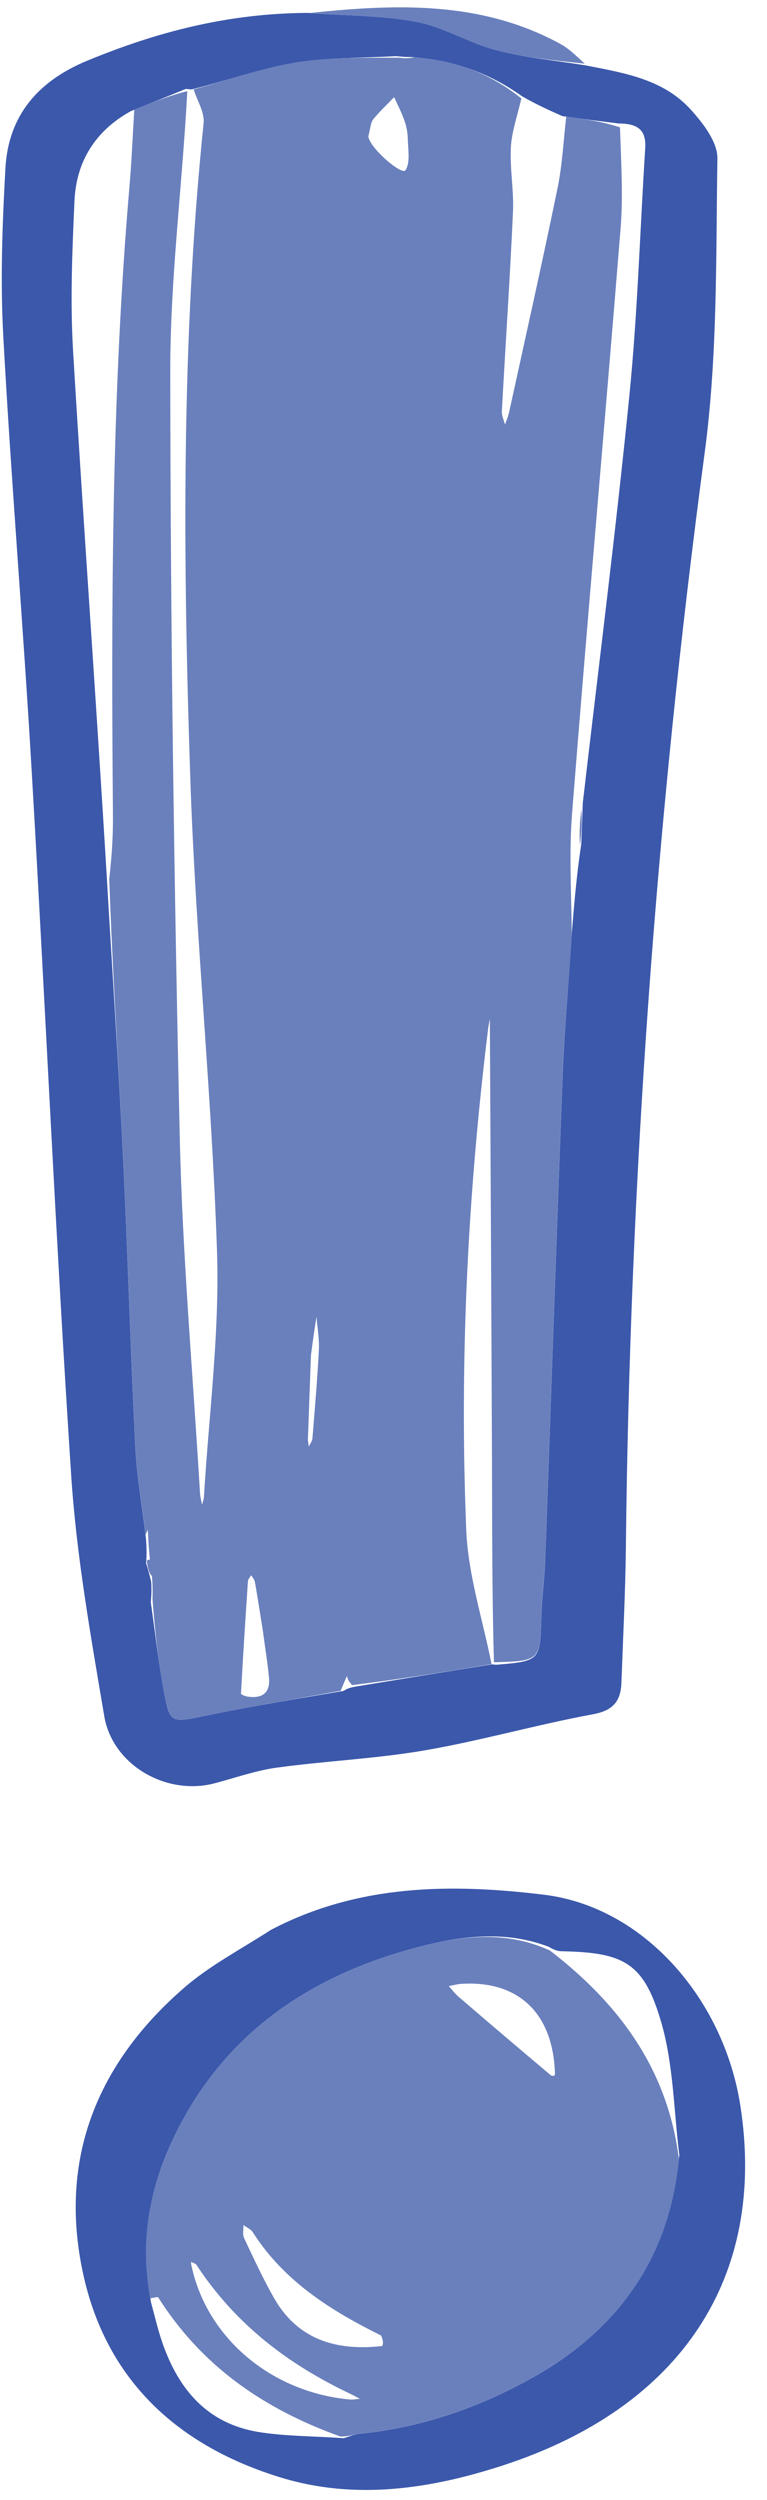
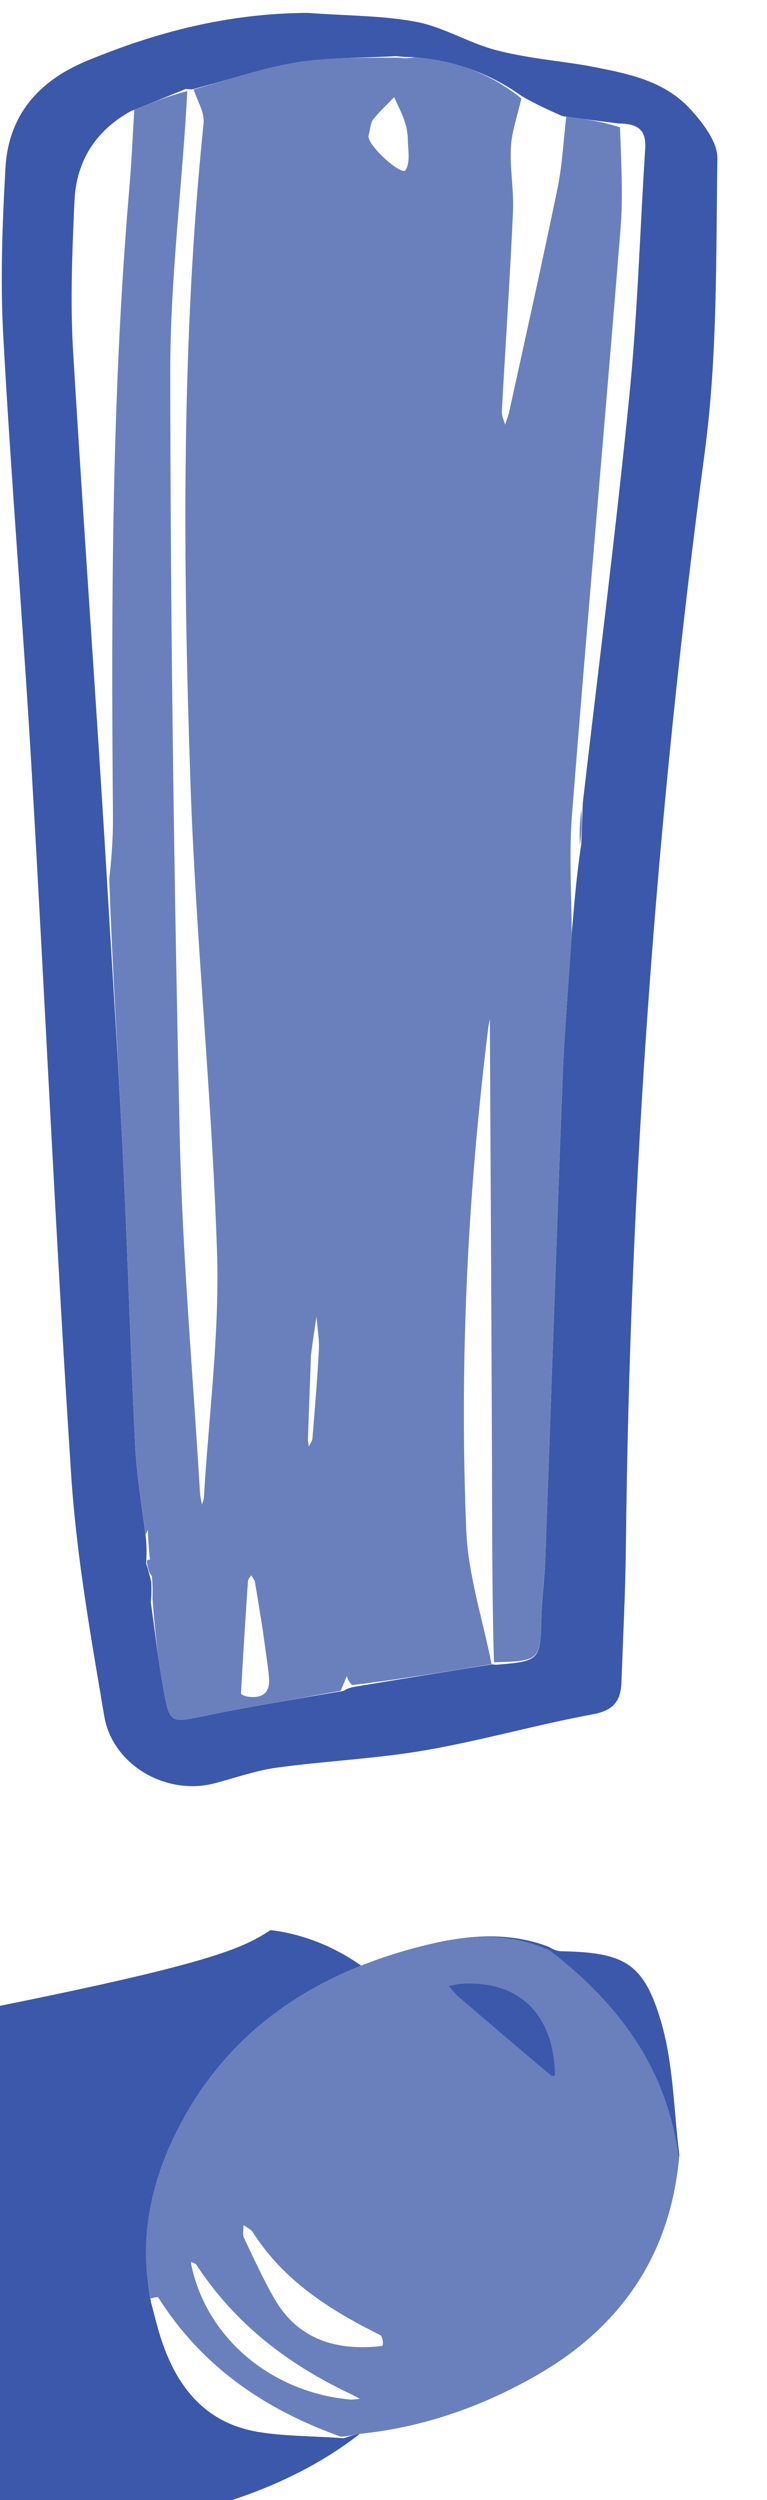
<svg xmlns="http://www.w3.org/2000/svg" height="461.7" preserveAspectRatio="xMidYMid meet" version="1.0" viewBox="174.5 19.4 141.8 461.7" width="141.8" zoomAndPan="magnify">
  <g>
    <g>
      <g id="change1_1">
        <path d="M282.75,31.47c7.02,1.38,14.28,2.51,19.38,8.09c2.31,2.53,5.05,6.06,5,9.1c-0.28,18.1,0.05,36.38-2.34,54.26 c-8.97,67.13-13.85,134.5-14.58,202.19c-0.09,8.32-0.52,16.65-0.82,24.97c-0.12,3.38-1.4,5.2-5.25,5.91 c-10.39,1.91-20.6,4.85-31.01,6.65c-9.07,1.57-18.33,1.96-27.47,3.21c-3.9,0.53-7.69,1.9-11.53,2.9 c-8.84,2.32-18.83-3.34-20.36-12.43c-2.49-14.76-5.14-29.58-6.11-44.48c-2.85-43.37-4.78-86.8-7.31-130.19 c-1.56-26.76-3.79-53.49-5.25-80.26c-0.56-10.27-0.17-20.62,0.4-30.91c0.54-9.75,6.05-16.11,15.06-19.84 c12.81-5.3,25.98-8.78,40.83-8.86c7.33,0.55,13.85,0.47,20.13,1.67c5.05,0.97,9.68,3.91,14.7,5.21 C271.6,30.07,277.23,30.58,282.75,31.47z M202.46,311.58c0.04,0.97,0.09,1.93-0.08,3.75c0.75,5.25,1.36,10.53,2.29,15.76 c1.19,6.72,1.27,6.52,7.92,5.15c8.26-1.7,16.59-3.07,25.43-4.56c0.43-0.28,0.85-0.56,2.18-0.79c8.4-1.39,16.79-2.77,25.2-4.11 c0,0-0.04-0.03,0.8,0.07c8.15-0.67,8.18-0.77,8.38-8.87c0.09-3.48,0.59-6.95,0.71-10.43c1.09-29.92,2.08-59.84,3.24-89.76 c0.33-8.45,1.11-16.87,1.69-26.15c0.43-5.26,0.86-10.52,1.75-16.44c0.08-2.21,0.16-4.42,0.27-7.49 c2.91-25.07,6.1-50.11,8.61-75.21c1.52-15.17,1.96-30.44,2.93-45.67c0.2-3.19-1.08-4.62-4.91-4.62 c-3.23-0.41-6.46-0.81-10.39-1.36c-2.35-1.04-4.7-2.09-7.47-3.67c-5.96-4.25-12.57-6.69-20.51-7.25c-0.62,0-1.24,0-2.81-0.16 c-6.22,0.36-12.52,0.2-18.63,1.22c-6.35,1.06-12.52,3.26-19.1,4.92c0,0-0.34,0-1.11-0.09c-3.18,1.3-6.35,2.59-10.17,4.11 c-6.52,3.6-10.08,9.26-10.41,16.55c-0.42,9.29-0.81,18.64-0.25,27.91c1.94,32.41,4.3,64.79,6.29,98.09 c0.98,16.76,2.1,33.52,2.92,50.29c0.88,17.95,1.39,35.91,2.28,53.86c0.27,5.42,1.24,10.8,1.98,16.96 c0.09,1.27,0.18,2.53,0.02,4.53C201.8,309.02,202.08,309.94,202.46,311.58z" fill="#3b58ab" />
      </g>
      <g id="change1_2">
-         <path d="M224.52,375.85c16.25-8.56,33.57-8.59,50.49-6.54c18.58,2.24,33.29,19.33,36.35,38.88 c4.96,31.66-10.86,55.75-43.81,66.5c-13.46,4.39-27.33,6.47-41.07,2.28c-18.9-5.76-32.34-17.82-36.63-37.73 c-4.56-21.13,2.58-38.75,18.65-52.7C213.21,382.44,218.91,379.47,224.52,375.85z M238.04,469.69c0.96-0.28,1.9-0.71,2.87-0.81 c11.58-1.16,22.34-4.89,32.41-10.59c15.63-8.84,24.93-21.97,26.77-40.93c-1.03-8.16-1.07-16.6-3.32-24.4 c-3.2-11.07-6.88-12.97-18.36-13.2c-0.66-0.01-1.32-0.13-2.43-0.81c-7.96-3.06-16.1-2.05-23.9-0.03 c-20.79,5.36-37.22,16.71-46.21,36.88c-3.95,8.87-5.48,18.32-3.44,28.83c0.56,2.08,1.06,4.19,1.7,6.24 c2.89,9.17,8.19,16.05,18.22,17.68C227.24,469.34,232.26,469.28,238.04,469.69z" fill="#3b58ab" />
+         <path d="M224.52,375.85c18.58,2.24,33.29,19.33,36.35,38.88 c4.96,31.66-10.86,55.75-43.81,66.5c-13.46,4.39-27.33,6.47-41.07,2.28c-18.9-5.76-32.34-17.82-36.63-37.73 c-4.56-21.13,2.58-38.75,18.65-52.7C213.21,382.44,218.91,379.47,224.52,375.85z M238.04,469.69c0.96-0.28,1.9-0.71,2.87-0.81 c11.58-1.16,22.34-4.89,32.41-10.59c15.63-8.84,24.93-21.97,26.77-40.93c-1.03-8.16-1.07-16.6-3.32-24.4 c-3.2-11.07-6.88-12.97-18.36-13.2c-0.66-0.01-1.32-0.13-2.43-0.81c-7.96-3.06-16.1-2.05-23.9-0.03 c-20.79,5.36-37.22,16.71-46.21,36.88c-3.95,8.87-5.48,18.32-3.44,28.83c0.56,2.08,1.06,4.19,1.7,6.24 c2.89,9.17,8.19,16.05,18.22,17.68C227.24,469.34,232.26,469.28,238.04,469.69z" fill="#3b58ab" />
      </g>
      <g id="change2_1">
-         <path d="M282.61,31.16c-5.38-0.59-11.01-1.09-16.4-2.49c-5.02-1.3-9.65-4.25-14.7-5.21 c-6.27-1.2-12.79-1.12-19.67-1.67c15.57-1.62,31.52-2.36,46.32,5.76C279.73,28.4,281.04,29.74,282.61,31.16z" fill="#6a80bd" />
-       </g>
+         </g>
      <g id="change2_2">
        <path d="M201.41,302.82c-0.65-5.4-1.62-10.79-1.89-16.21c-0.89-17.95-1.4-35.91-2.28-53.86 c-0.82-16.77-1.94-33.53-2.54-51.03c0.49-4.39,0.71-8.03,0.68-11.68c-0.32-38.75-0.27-77.49,3.05-116.14 c0.41-4.73,0.6-9.47,0.89-14.21c3.18-1.3,6.35-2.59,9.81-3.46c-0.93,17.52-3.16,34.61-3.15,51.7c0.03,47.11,0.7,94.22,1.75,141.32 c0.49,21.95,2.44,43.87,3.74,65.8c0.04,0.75,0.25,1.49,0.37,2.24c0.13-0.48,0.33-0.95,0.36-1.43c0.9-15.08,2.91-30.2,2.42-45.24 c-0.95-29.1-3.95-58.13-4.93-87.23c-1.36-40.43-1.7-80.9,2.45-121.26c0.2-1.99-1.19-4.14-1.84-6.22c6.25-1.7,12.41-3.9,18.76-4.96 c6.11-1.02,12.41-0.86,19.21-0.9c1.34,0.19,2.09,0.07,2.84-0.06c7.32,0.46,13.93,2.9,19.78,7.59c-0.76,3.3-1.79,6.15-1.94,9.04 c-0.2,3.96,0.57,7.97,0.39,11.93c-0.56,12.29-1.39,24.56-2.06,36.84c-0.04,0.8,0.38,1.62,0.59,2.43c0.25-0.75,0.57-1.48,0.74-2.24 c3.02-13.79,6.11-27.57,8.96-41.39c0.89-4.34,1.1-8.82,1.61-13.23c3.23,0.41,6.46,0.81,9.94,1.96c0.23,6.73,0.59,12.75,0.11,18.71 c-2.91,36.02-6.13,72.02-8.97,108.05c-0.6,7.55-0.07,15.18-0.06,22.78c-0.57,8.44-1.35,16.86-1.68,25.31 c-1.16,29.92-2.15,59.84-3.24,89.76c-0.13,3.48-0.63,6.95-0.71,10.43c-0.2,8.11-0.23,8.2-8.75,8.43 c-0.37-13.1-0.32-25.74-0.37-38.39c-0.1-26.31-0.25-52.62-0.38-78.93c0-0.49,0-0.98,0-1.47c-0.1,0.56-0.24,1.11-0.31,1.67 c-3.81,30.8-5.33,61.72-4.06,92.71c0.34,8.3,3.05,16.5,4.68,24.75c-8.4,1.39-16.79,2.77-25.78,3.88 c-0.72-0.75-0.85-1.22-0.97-1.69c-0.38,0.91-0.77,1.83-1.15,2.74c-8.3,1.51-16.63,2.88-24.89,4.58c-6.65,1.37-6.73,1.57-7.92-5.15 c-0.93-5.22-1.54-10.5-1.98-16.46c0.1-2.75-0.12-4.8-0.48-7.23c-0.22-2.07-0.3-3.78-0.38-5.48c-0.07,0.15-0.13,0.3-0.2,0.45 C201.56,302.53,201.48,302.67,201.41,302.82z M223.08,320.45c-0.48-2.96-0.93-5.92-1.45-8.87c-0.08-0.45-0.45-0.85-0.68-1.27 c-0.21,0.36-0.58,0.71-0.61,1.09c-0.47,6.92-0.91,13.85-1.29,20.78c-0.01,0.16,0.74,0.47,1.16,0.54c2.69,0.42,4.28-0.6,4.02-3.48 C223.99,326.59,223.54,323.96,223.08,320.45z M242.6,44.58c0.19,2.1,6.2,7.29,6.87,6.25c0.92-1.43,0.46-3.82,0.42-5.79 c-0.02-1.15-0.26-2.33-0.64-3.42c-0.51-1.47-1.25-2.86-1.88-4.28c-1.3,1.36-2.69,2.64-3.87,4.1 C243.02,42.04,243,43.01,242.6,44.58z M231.99,269.7c-0.19,5.13-0.38,10.26-0.56,15.39c-0.02,0.49,0.11,0.98,0.16,1.47 c0.23-0.5,0.63-0.99,0.67-1.51c0.44-5.44,0.91-10.89,1.19-16.34c0.1-2.03-0.28-4.08-0.44-6.13 C232.69,264.66,232.36,266.73,231.99,269.7z" fill="#6a80bd" />
      </g>
      <g id="change2_3">
        <path d="M281.73,175.51c-0.15-1.87-0.06-4.08,0.24-6.62C282.12,170.76,282.04,172.97,281.73,175.51z" fill="#6a80bd" />
      </g>
      <g id="change2_4">
        <path d="M202.31,307.56c0.2,0.98,0.3,1.76,0.23,2.92c-0.45-0.55-0.74-1.47-0.9-2.75 C201.76,307.37,202.2,307.37,202.31,307.56z" fill="#6a80bd" />
      </g>
      <g id="change2_5">
        <path d="M300.02,418.2c-1.77,18.11-11.07,31.25-26.7,40.08c-10.07,5.7-20.83,9.43-32.41,10.59 c-0.97,0.1-1.91,0.53-3.48,0.51c-14.39-5.16-25.75-13.17-33.67-25.68c-0.12-0.18-0.96,0.09-1.46,0.16 c-1.92-9.75-0.39-19.19,3.57-28.06c8.99-20.17,25.42-31.52,46.21-36.88c7.8-2.01,15.94-3.03,24.08,0.7 C289.32,389.74,298,401.89,300.02,418.2z M244.91,450.7c-9.3-4.6-17.93-10.03-23.68-19.06c-0.36-0.57-1.14-0.88-1.72-1.32 c0.02,0.8-0.2,1.73,0.11,2.39c1.76,3.73,3.49,7.49,5.53,11.07c4.44,7.8,11.61,9.81,19.97,8.89 C245.34,452.65,245.43,451.54,244.91,450.7z M210.74,437.56c-0.3-0.15-0.6-0.3-0.9-0.44c0,0.16-0.02,0.33,0.01,0.48 c2.77,13.45,14.69,23.6,29.33,24.94c0.61,0.06,1.24-0.08,1.86-0.12c-0.55-0.29-1.1-0.6-1.66-0.87 C227.93,456.13,218.1,448.8,210.74,437.56z M276.39,402.71c0.16,0.03,0.34,0.1,0.49,0.06c0.1-0.03,0.22-0.22,0.22-0.33 c-0.3-11.17-6.71-17.34-17.33-16.66c-0.77,0.05-1.54,0.27-2.3,0.41c0.61,0.67,1.15,1.41,1.83,1.99 C264.81,392.92,270.35,397.63,276.39,402.71z" fill="#6a80bd" />
      </g>
    </g>
  </g>
</svg>